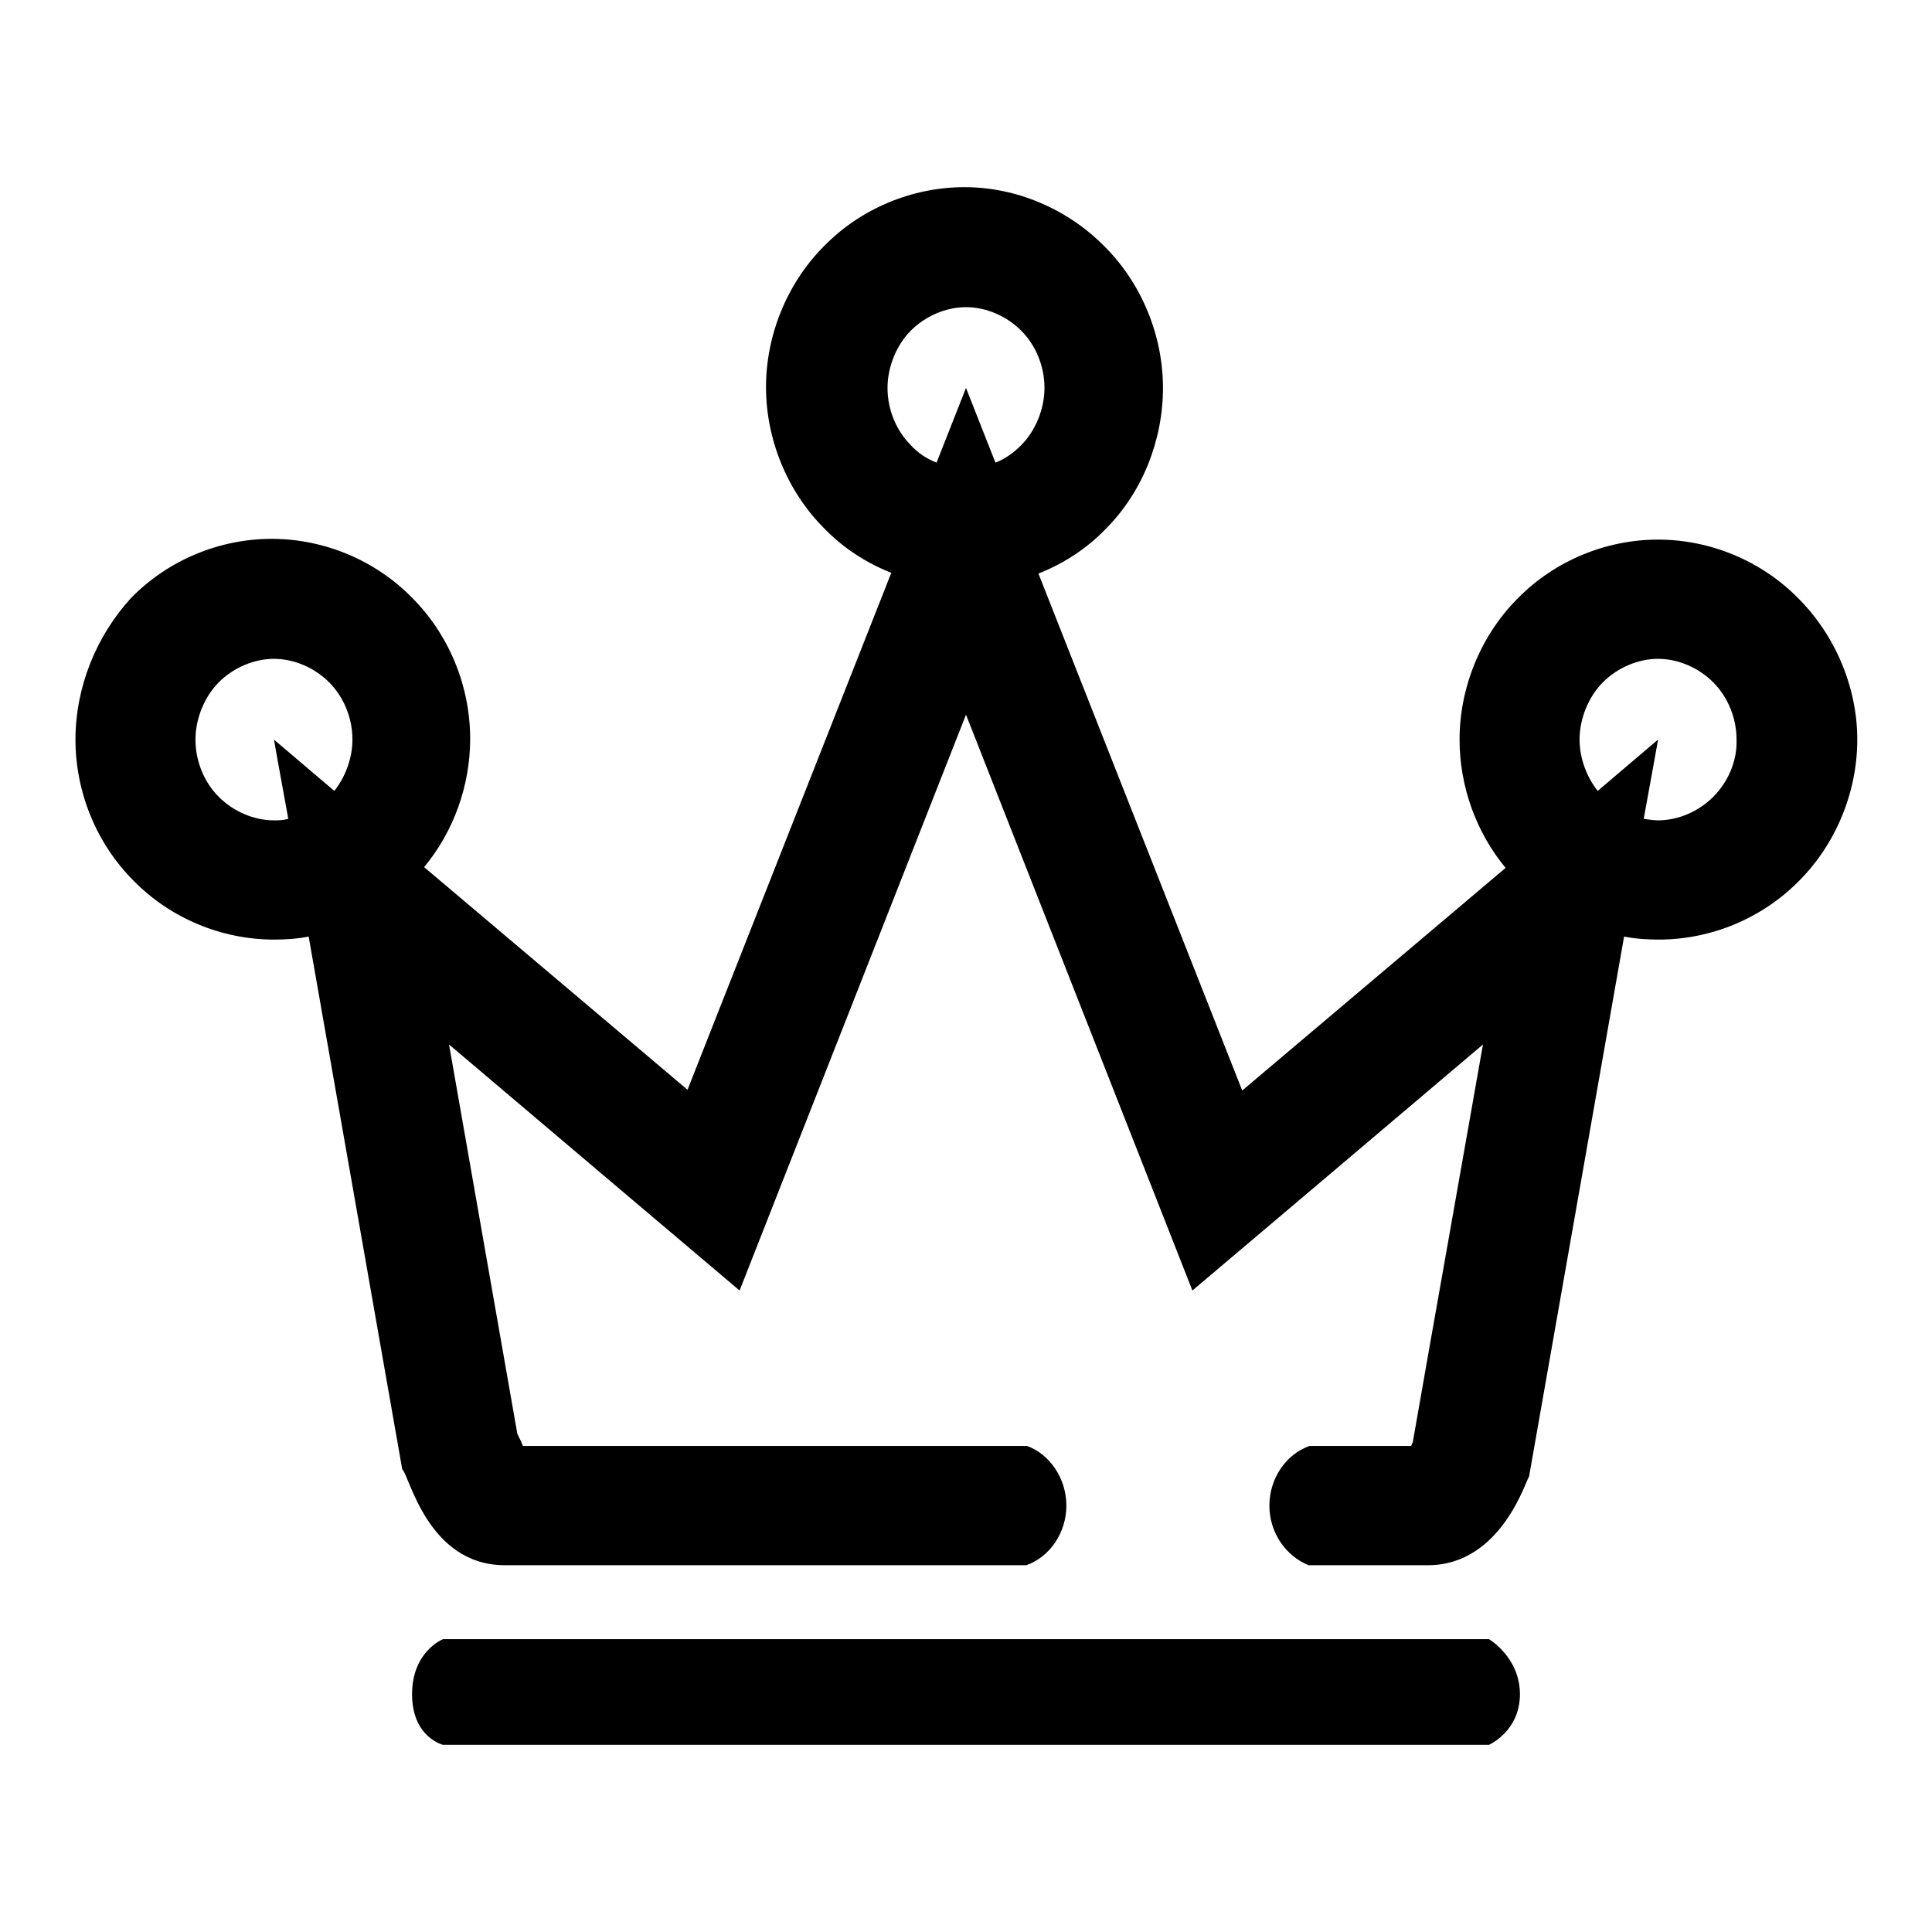
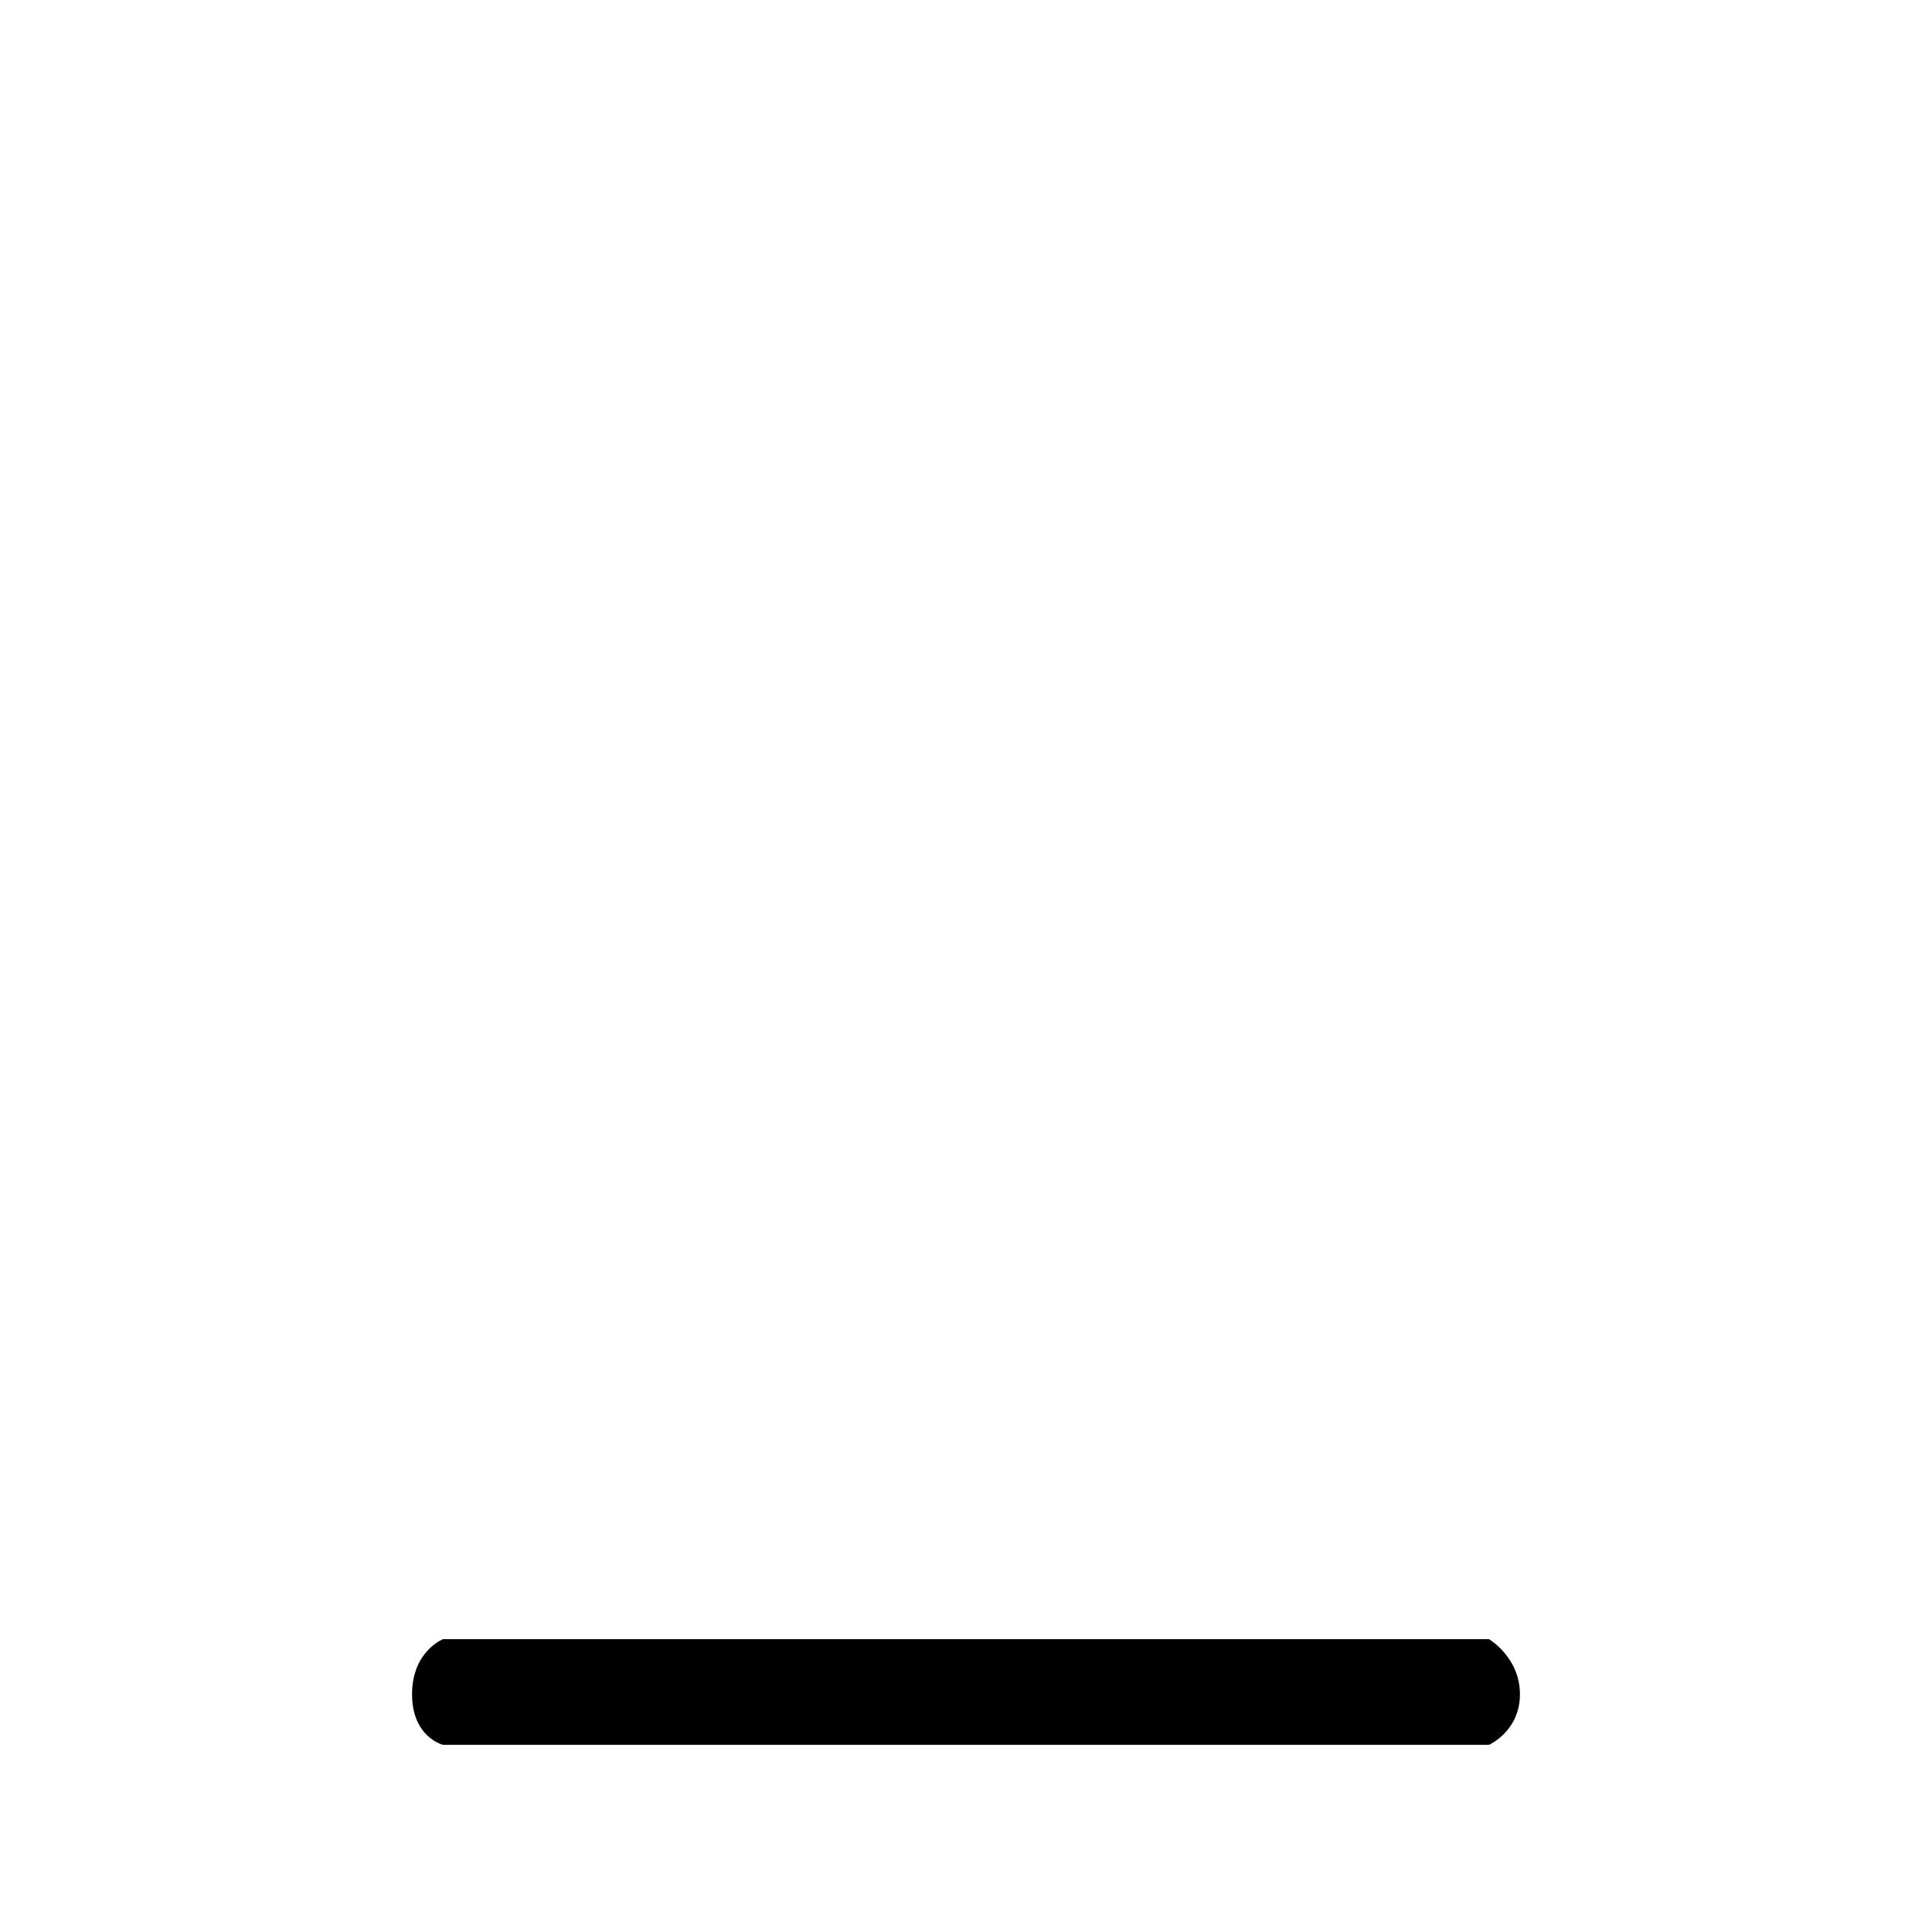
<svg xmlns="http://www.w3.org/2000/svg" version="1.1" x="0px" y="0px" viewBox="0 0 256 256" enable-background="new 0 0 256 256" xml:space="preserve">
  <g>
    <g>
-       <path fill="#000000" d="M238.3,79.3c-4.9-5-11.7-7.8-18.6-7.8c-6.9,0-13.7,2.8-18.6,7.8c-4.9,4.9-7.7,11.8-7.7,18.7c0,6.2,2.2,12.3,6.1,17l-34.9,29.5l-27-68.5c3.3-1.3,6.4-3.3,8.9-5.9c4.9-4.9,7.6-11.8,7.6-18.7s-2.8-13.8-7.7-18.7c-4.9-5-11.7-7.9-18.6-7.9c-6.9,0-13.7,2.8-18.6,7.8c-4.9,4.9-7.7,11.8-7.7,18.7s2.8,13.8,7.7,18.7c2.5,2.6,5.6,4.6,8.9,5.9l-27,68.5l-34.9-29.5c3.9-4.7,6.1-10.8,6.1-17c0-7-2.8-13.8-7.7-18.7c-4.9-5-11.7-7.8-18.6-7.8s-13.7,2.8-18.6,7.8C12.8,84.2,10,91,10,98s2.8,13.8,7.7,18.7c4.9,5,11.7,7.8,18.6,7.8c1.5,0,3.1-0.1,4.6-0.4c3.9,22.3,9.4,53.4,12.4,70.6c0.9,0.6,3.3,12.7,13.6,12.7c13.7,0,42.2,0,69.1,0c3.1-1.1,5.3-4.3,5.3-7.9s-2.2-6.8-5.2-7.9H69.3c-0.2-0.5-0.4-0.9-0.6-1.3c-0.1-0.2-0.2-0.4-0.2-0.6l-9-51.3l21.6,18.3L98,171l8.1-20.6L128,94.7l21.9,55.7l8.1,20.6l16.9-14.3l21.6-18.3c-3.3,18.8-7,39.5-9.3,52.7c-0.1,0.2-0.2,0.4-0.2,0.5h-13.5c-3.1,1.1-5.3,4.3-5.3,7.9c0,3.6,2.2,6.7,5.2,7.9c6.3,0,11.7,0,15.8,0c9.9,0,13.1-11.7,13.4-11.7l0,0c3-17,8.6-48.9,12.6-71.6c1.5,0.3,3.1,0.4,4.6,0.4c6.9,0,13.7-2.8,18.6-7.8c4.9-4.9,7.7-11.8,7.7-18.7S243.2,84.2,238.3,79.3z M36.3,108.7c-2.7,0-5.4-1.2-7.3-3.1c-2-2-3.1-4.8-3.1-7.6s1.2-5.7,3.1-7.6c1.9-1.9,4.6-3.1,7.3-3.1s5.4,1.2,7.3,3.1c2,2,3.1,4.8,3.1,7.6c0,2.4-0.9,4.9-2.4,6.8l-8-6.8c0,0,0.7,4,1.9,10.5C37.5,108.7,36.9,108.7,36.3,108.7z M120.7,59c-2-2-3.1-4.8-3.1-7.6c0-2.8,1.2-5.7,3.1-7.6c1.9-1.9,4.6-3.1,7.3-3.1c2.7,0,5.4,1.2,7.3,3.1c2,2,3.1,4.8,3.1,7.6c0,2.8-1.2,5.7-3.1,7.6c-1,1-2.1,1.8-3.4,2.3l-3.9-9.9l-3.9,9.9C122.8,60.8,121.6,60,120.7,59z M227,105.6c-1.9,1.9-4.6,3.1-7.3,3.1c-0.6,0-1.2-0.1-1.9-0.2c1.2-6.5,1.9-10.5,1.9-10.5l-8,6.8c-1.5-1.9-2.4-4.4-2.4-6.8c0-2.8,1.2-5.7,3.1-7.6c1.9-1.9,4.6-3.1,7.3-3.1c2.7,0,5.4,1.2,7.3,3.1c2,2,3.1,4.8,3.1,7.6C230.2,100.8,229,103.6,227,105.6z" />
      <path fill="#000000" d="M197.3,217.2H58.7c0,0-4.1,1.6-4.1,7.3s4.1,6.7,4.1,6.7h138.6c0,0,4.1-1.8,4.1-6.7C201.4,219.6,197.3,217.2,197.3,217.2z" />
    </g>
  </g>
</svg>